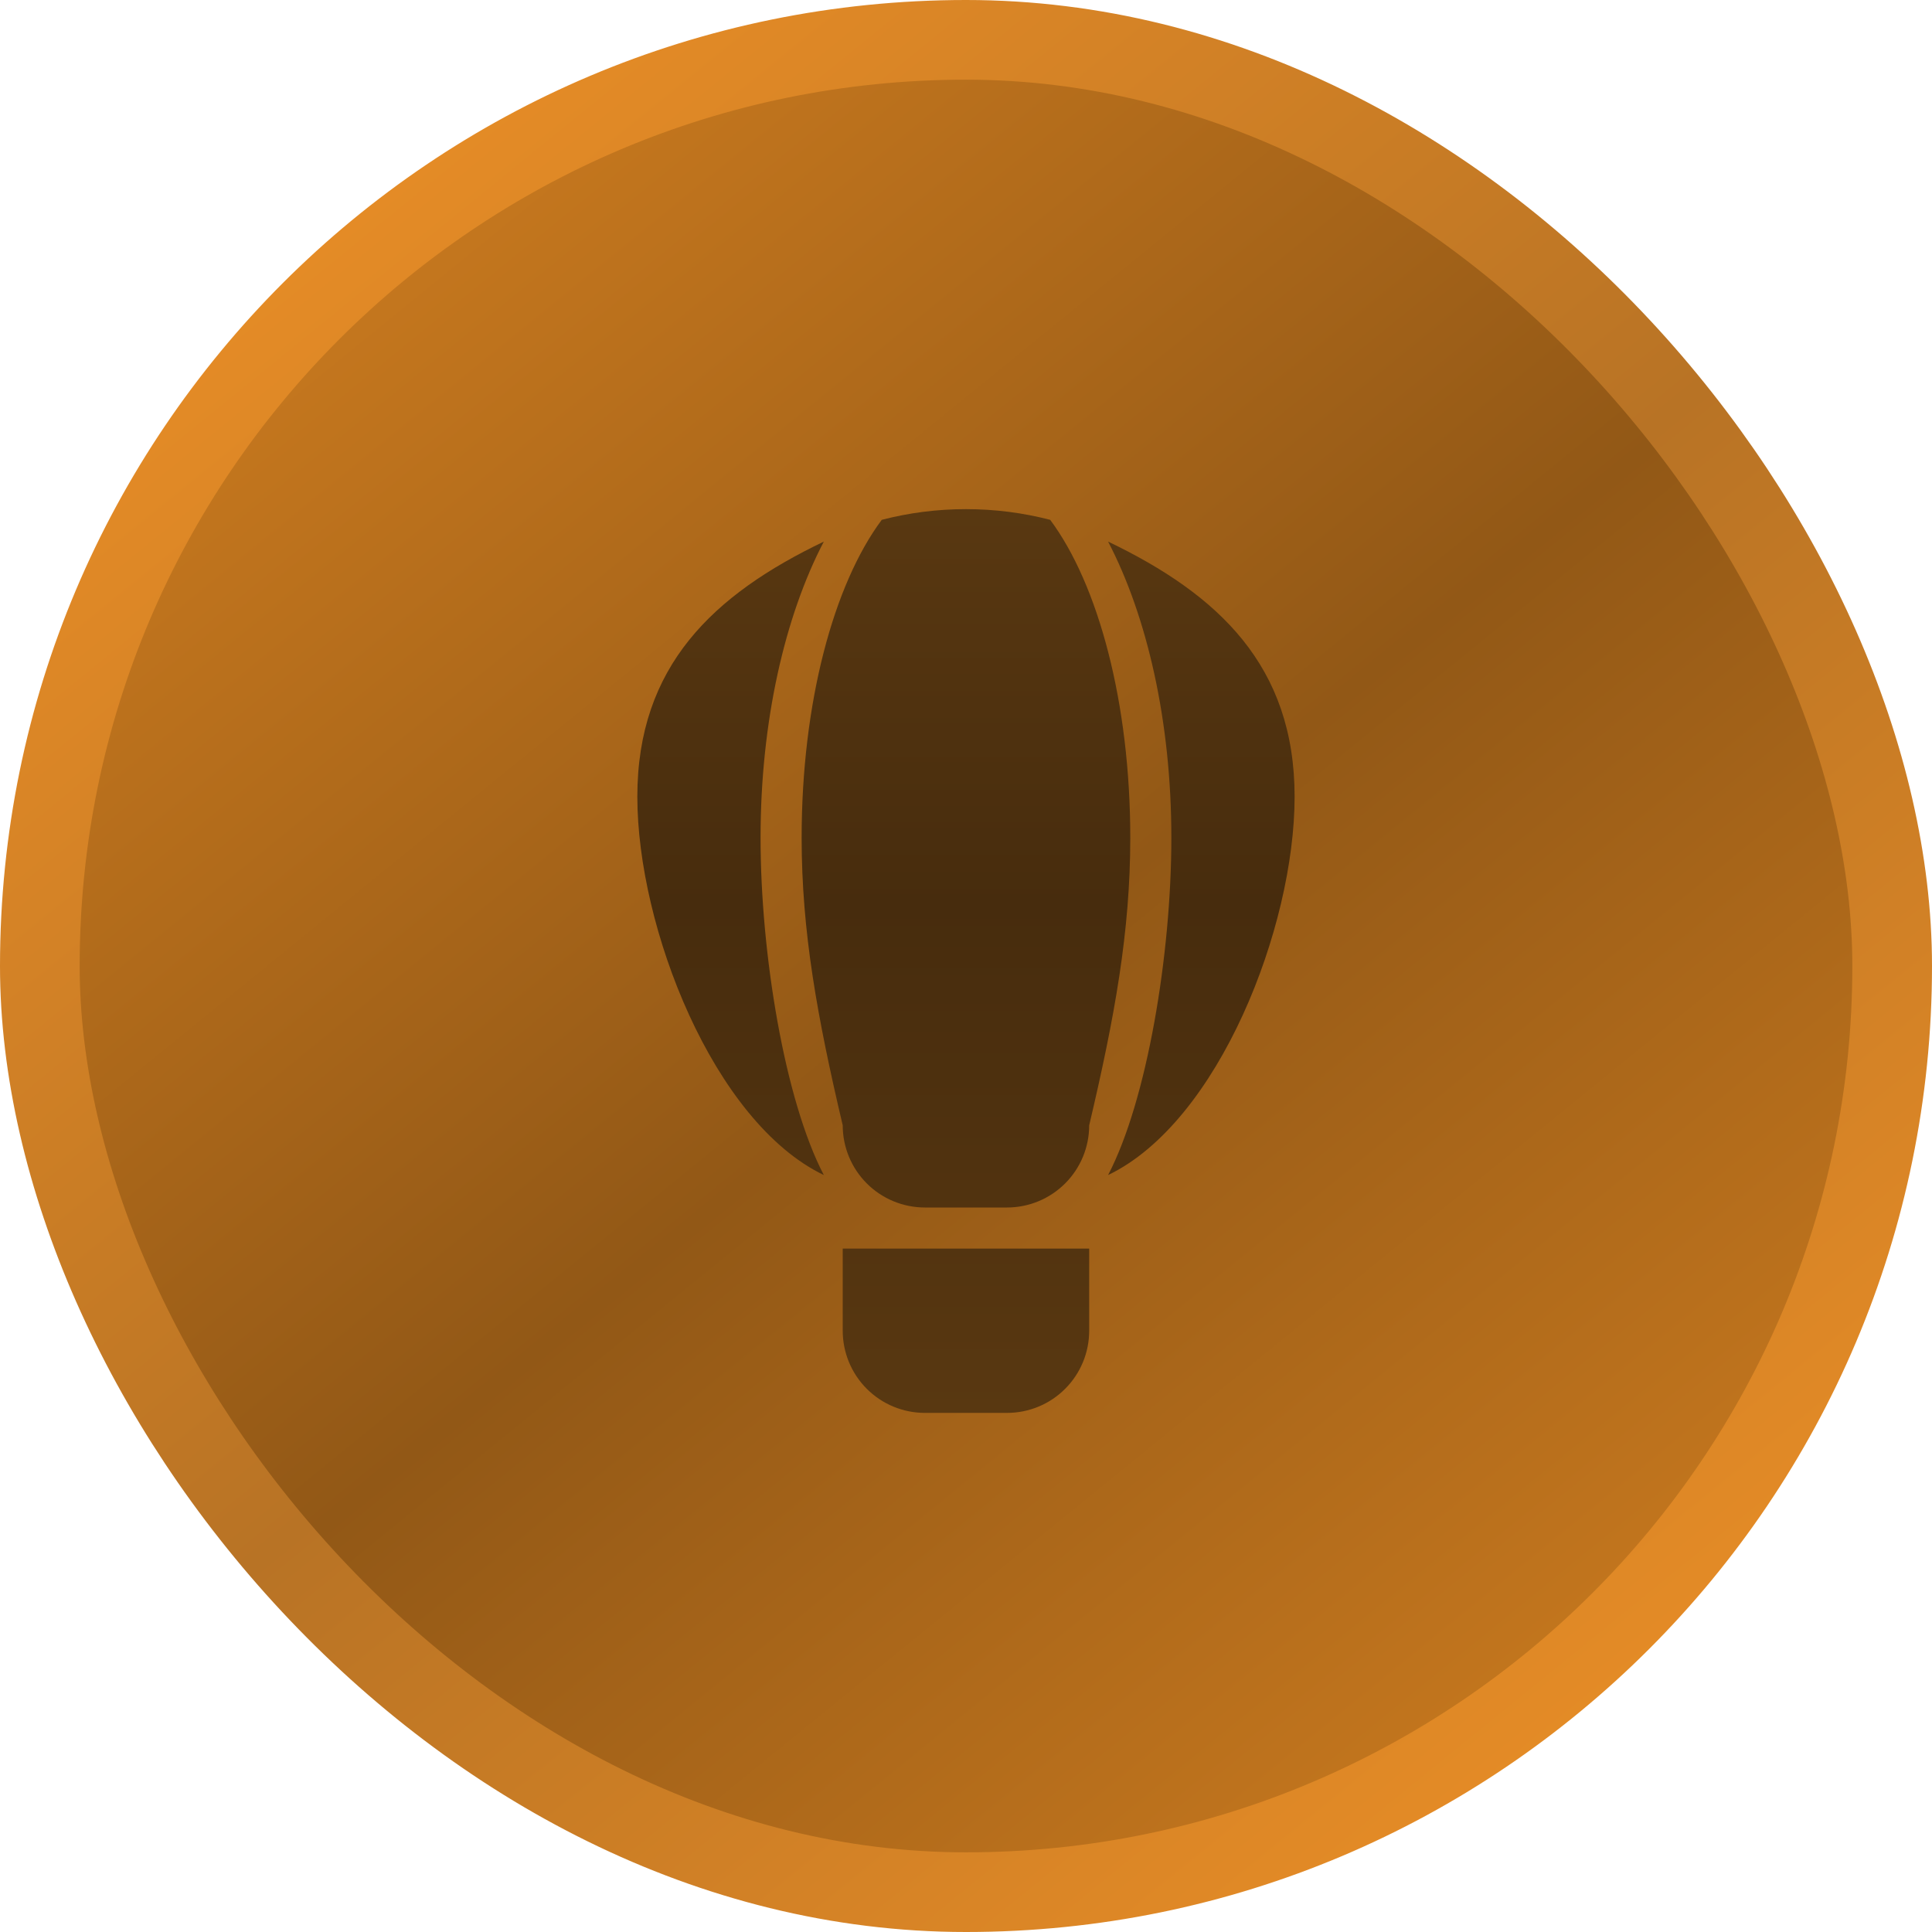
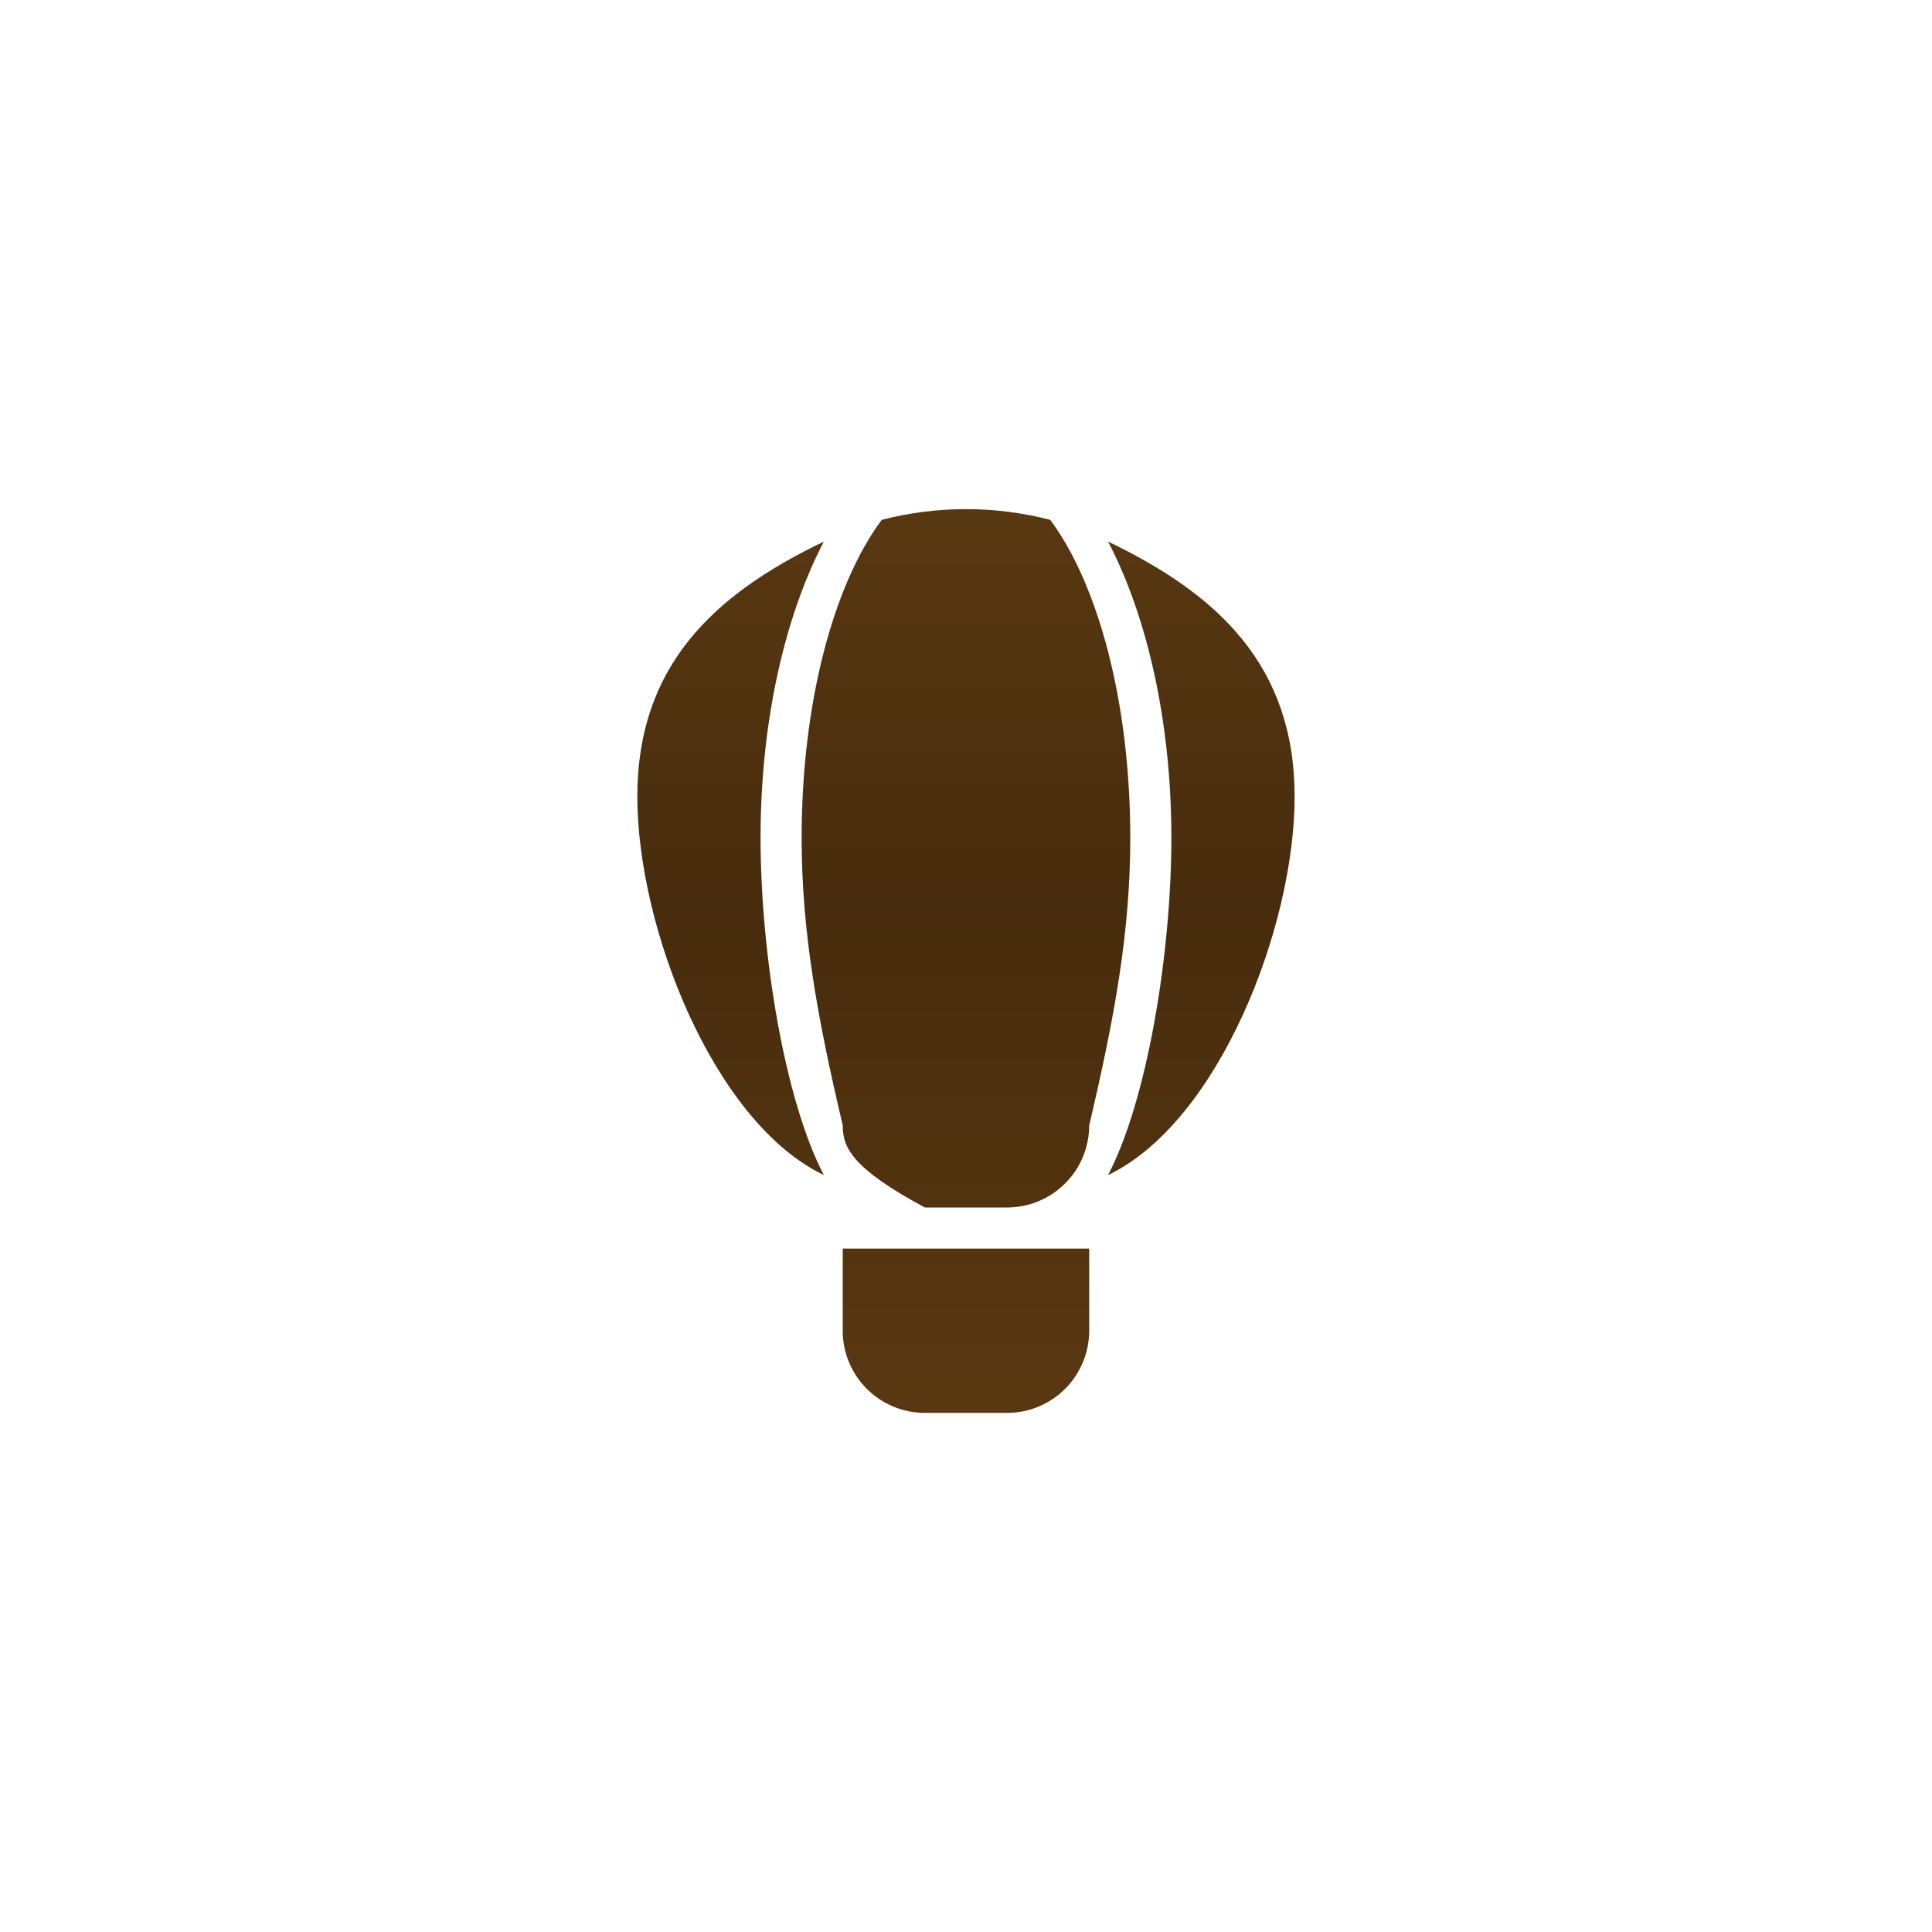
<svg xmlns="http://www.w3.org/2000/svg" width="68" height="68" viewBox="0 0 68 68" fill="none">
-   <rect x="1.402" y="1.402" width="65.196" height="65.196" rx="32.598" fill="url(#paint0_linear_45_1032)" />
-   <rect x="1.402" y="1.402" width="65.196" height="65.196" rx="32.598" stroke="url(#paint1_linear_45_1032)" stroke-width="2.804" />
-   <path d="M32.553 49.729C31.786 49.729 31.05 49.425 30.508 48.882C29.966 48.34 29.661 47.604 29.661 46.837V43.946H38.336V46.837C38.336 47.604 38.032 48.34 37.489 48.882C36.947 49.425 36.212 49.729 35.444 49.729H32.553ZM33.999 17.92C35.025 17.92 36.008 18.05 36.963 18.296C38.654 20.566 39.782 24.73 39.782 29.487C39.782 32.783 39.233 35.805 38.336 39.608C38.336 40.375 38.032 41.111 37.489 41.653C36.947 42.195 36.212 42.5 35.444 42.5H32.553C31.786 42.5 31.05 42.195 30.508 41.653C29.966 41.111 29.661 40.375 29.661 39.608C28.765 35.805 28.215 32.783 28.215 29.487C28.215 24.73 29.343 20.566 31.035 18.296C31.989 18.05 32.972 17.92 33.999 17.92ZM45.566 28.041C45.566 32.639 42.891 39.492 39.001 41.358C40.375 38.726 41.228 33.579 41.228 29.487C41.228 25.395 40.375 21.694 39.001 19.062C42.891 20.927 45.566 23.443 45.566 28.041ZM22.432 28.041C22.432 23.443 25.107 20.927 28.996 19.062C27.622 21.694 26.769 25.395 26.769 29.487C26.769 33.579 27.622 38.726 28.996 41.358C25.107 39.492 22.432 32.639 22.432 28.041Z" fill="url(#paint2_linear_45_1032)" />
+   <path d="M32.553 49.729C31.786 49.729 31.05 49.425 30.508 48.882C29.966 48.34 29.661 47.604 29.661 46.837V43.946H38.336V46.837C38.336 47.604 38.032 48.34 37.489 48.882C36.947 49.425 36.212 49.729 35.444 49.729H32.553ZM33.999 17.92C35.025 17.92 36.008 18.05 36.963 18.296C38.654 20.566 39.782 24.73 39.782 29.487C39.782 32.783 39.233 35.805 38.336 39.608C38.336 40.375 38.032 41.111 37.489 41.653C36.947 42.195 36.212 42.5 35.444 42.5H32.553C29.966 41.111 29.661 40.375 29.661 39.608C28.765 35.805 28.215 32.783 28.215 29.487C28.215 24.73 29.343 20.566 31.035 18.296C31.989 18.05 32.972 17.92 33.999 17.92ZM45.566 28.041C45.566 32.639 42.891 39.492 39.001 41.358C40.375 38.726 41.228 33.579 41.228 29.487C41.228 25.395 40.375 21.694 39.001 19.062C42.891 20.927 45.566 23.443 45.566 28.041ZM22.432 28.041C22.432 23.443 25.107 20.927 28.996 19.062C27.622 21.694 26.769 25.395 26.769 29.487C26.769 33.579 27.622 38.726 28.996 41.358C25.107 39.492 22.432 32.639 22.432 28.041Z" fill="url(#paint2_linear_45_1032)" />
  <defs>
    <linearGradient id="paint0_linear_45_1032" x1="16.124" y1="7.186" x2="57.484" y2="58.01" gradientUnits="userSpaceOnUse">
      <stop stop-color="#C5771E" />
      <stop offset="0.505" stop-color="#925816" />
      <stop offset="1" stop-color="#C5771E" />
    </linearGradient>
    <linearGradient id="paint1_linear_45_1032" x1="14.371" y1="6.134" x2="57.484" y2="59.237" gradientUnits="userSpaceOnUse">
      <stop stop-color="#E48B26" />
      <stop offset="0.505" stop-color="#B87325" />
      <stop offset="1" stop-color="#E48B26" />
    </linearGradient>
    <linearGradient id="paint2_linear_45_1032" x1="33.999" y1="17.92" x2="33.999" y2="49.729" gradientUnits="userSpaceOnUse">
      <stop stop-color="#593811" />
      <stop offset="0.438" stop-color="#472C0D" />
      <stop offset="1" stop-color="#593811" />
    </linearGradient>
  </defs>
</svg>